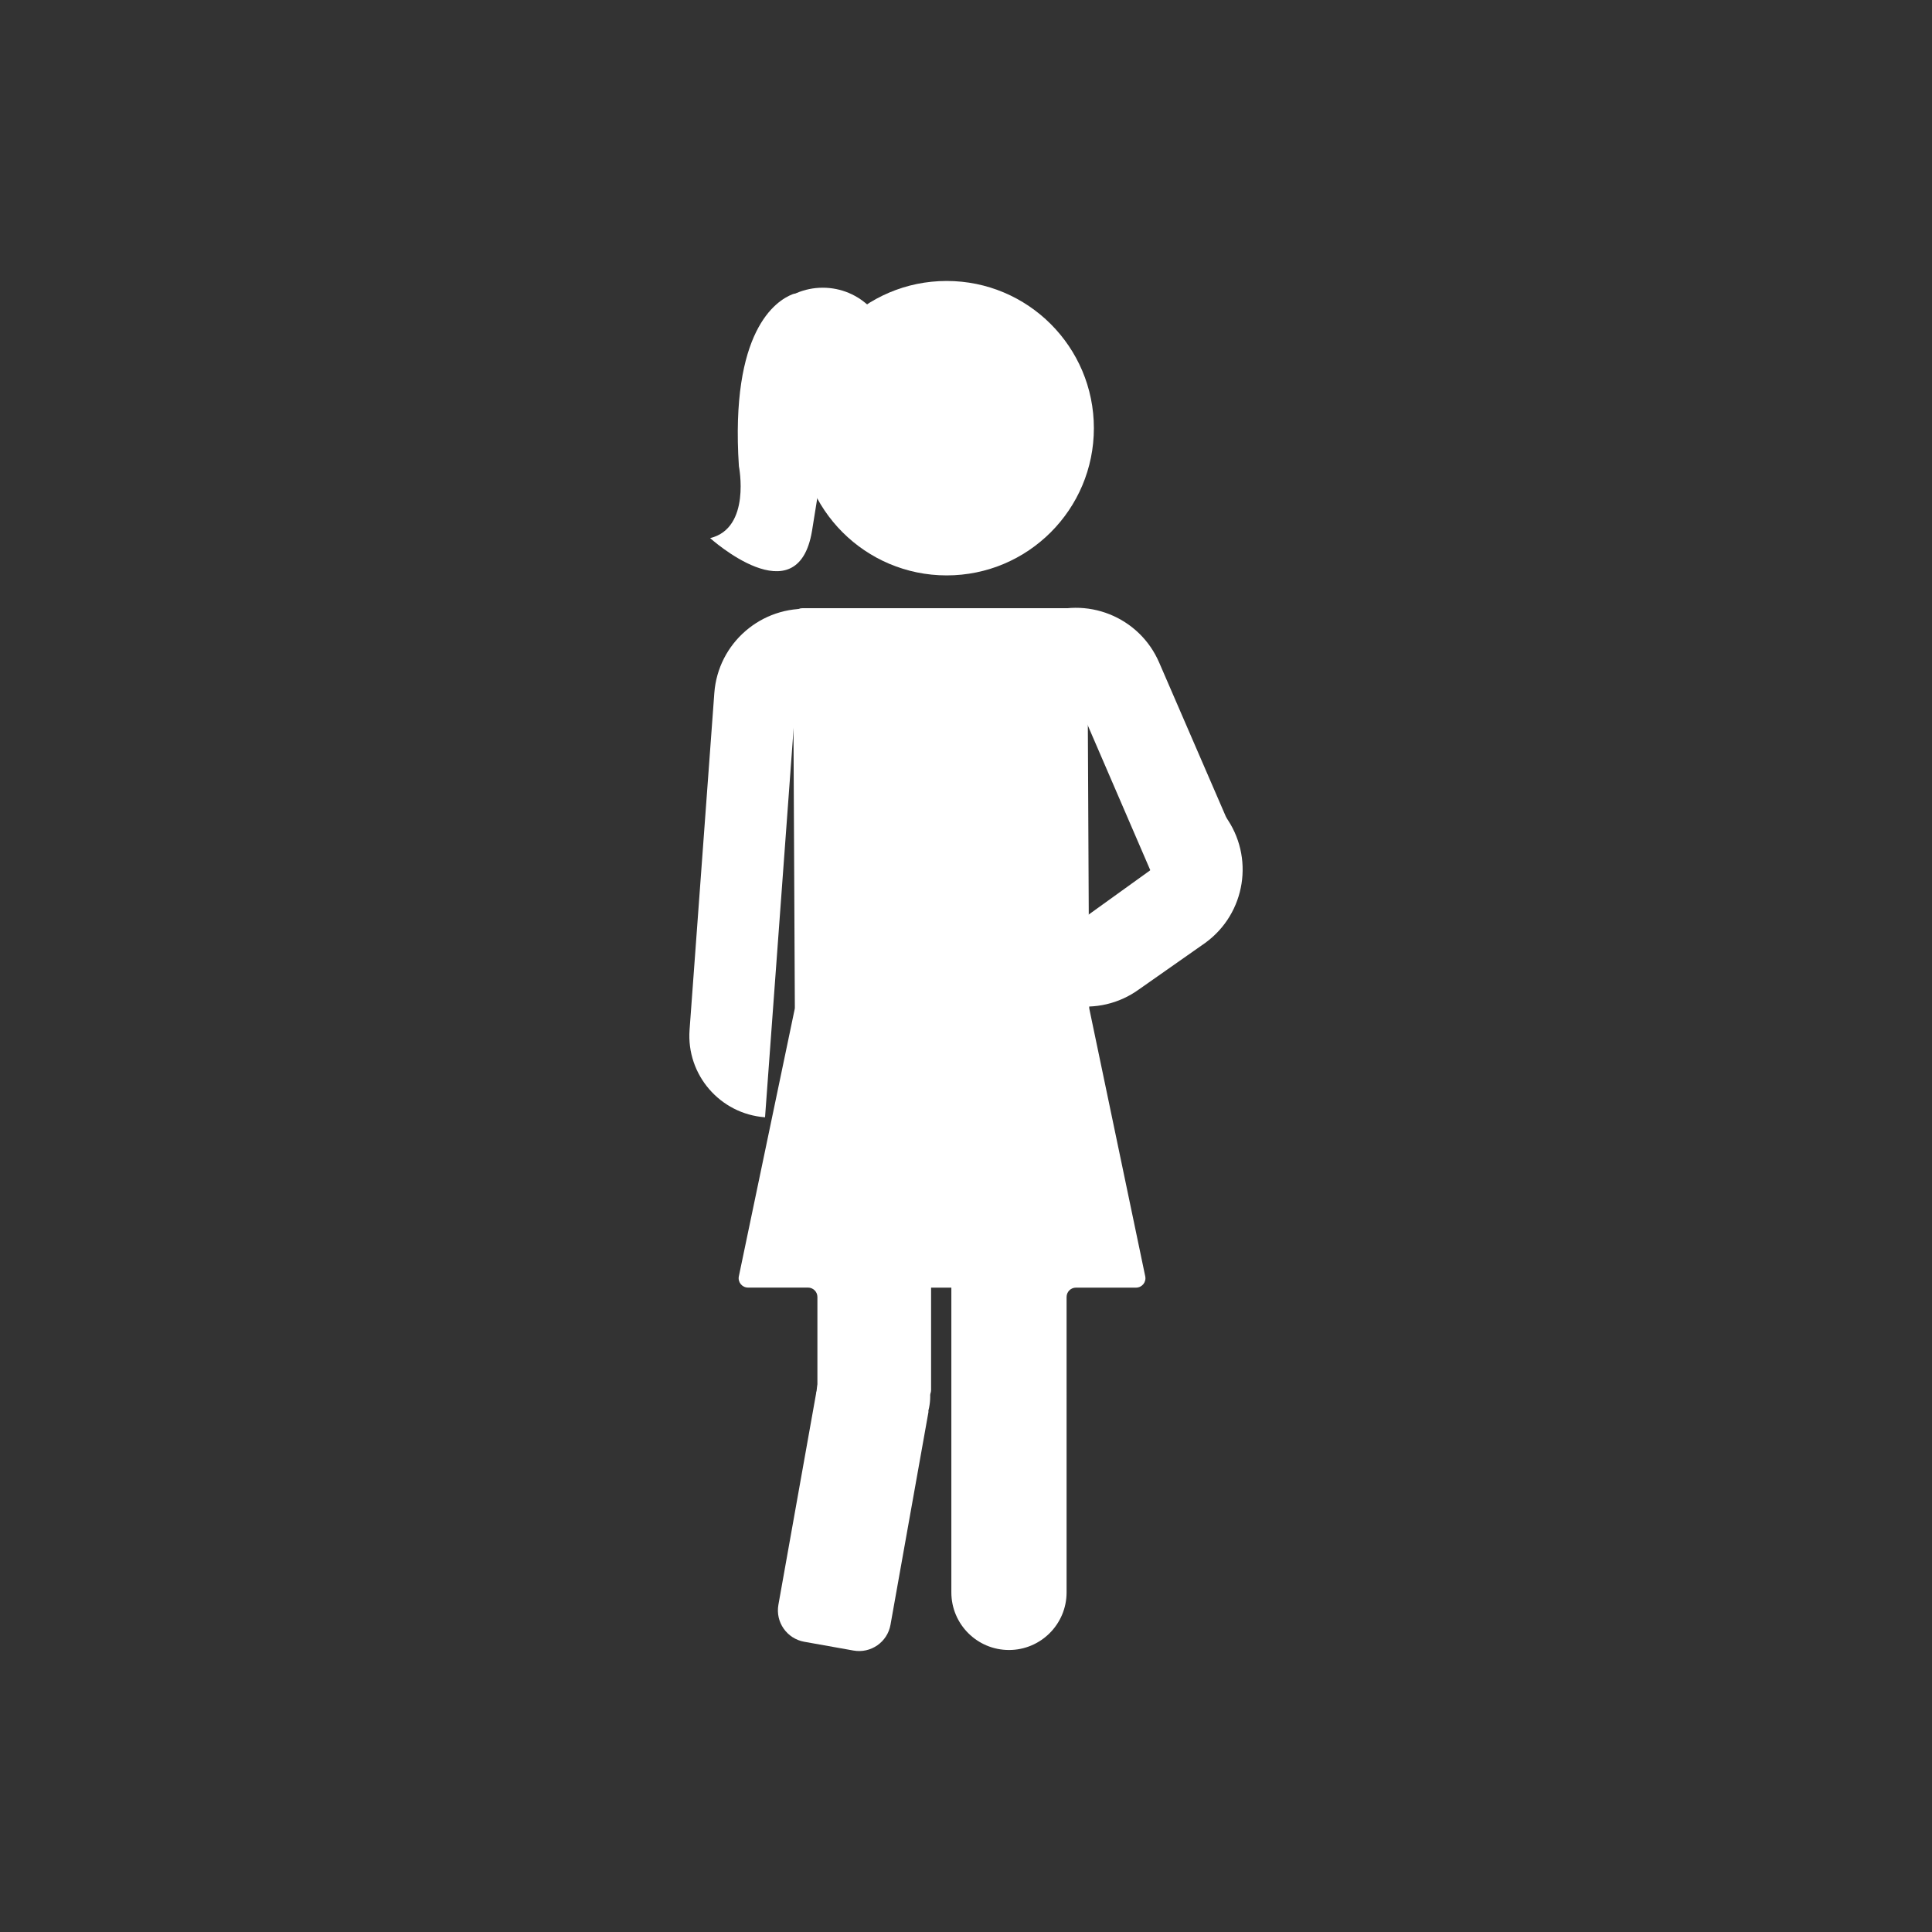
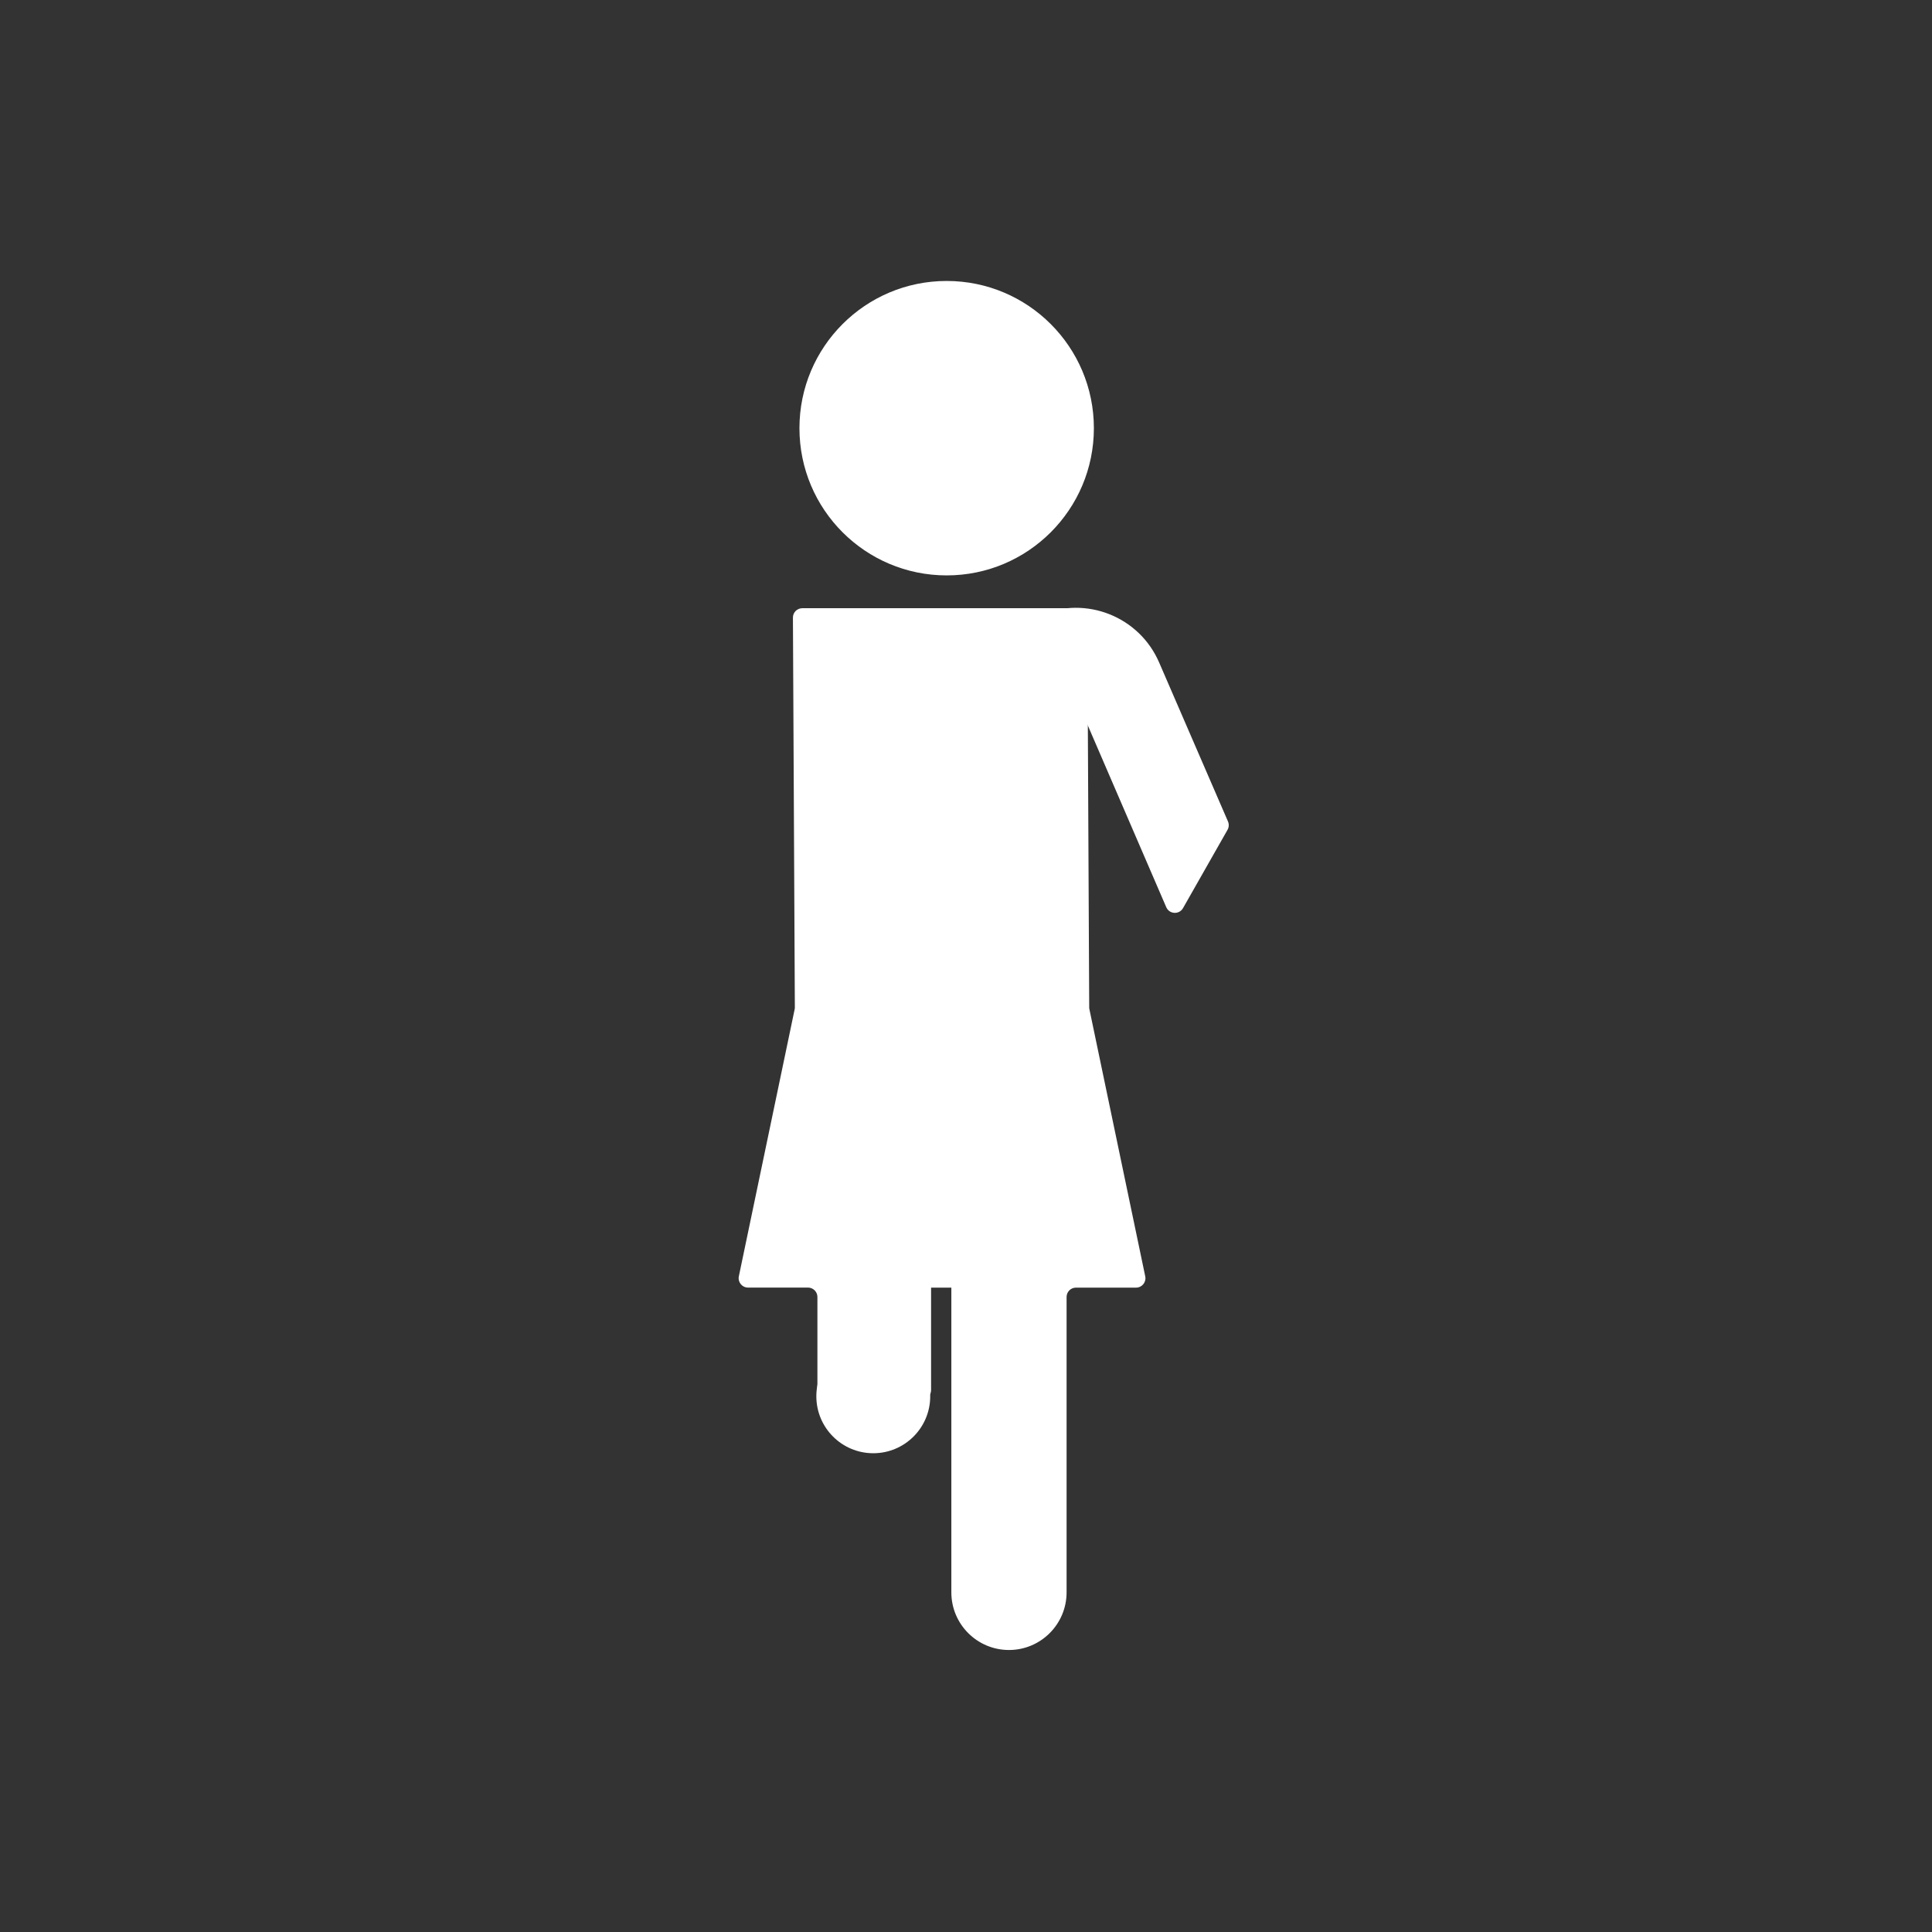
<svg xmlns="http://www.w3.org/2000/svg" version="1.1" id="Laag_1" x="0px" y="0px" width="110px" height="110px" viewBox="117.5 7.5 110 110" enable-background="new 117.5 7.5 110 110" xml:space="preserve">
  <rect x="117.5" y="7.5" width="110" height="110" fill="#333333" stroke="none" />
  <g id="Laag_25">
</g>
  <g>
    <circle fill="#FFFFFF" cx="171.399" cy="31.879" r="8.382" />
-     <path fill="#FFFFFF" d="M187.264,53.975c1.675,2.304,1.168,5.528-1.138,7.206l-3.766,2.643c-2.303,1.676-5.529,1.166-7.205-1.137   L187.264,53.975z" />
-     <path fill="#FFFFFF" d="M187.39,54.747c0.083-0.146,0.092-0.323,0.026-0.476l-3.916-9.044c-1.125-2.616-4.158-3.826-6.773-2.701   l7.174,16.625c0.174,0.405,0.737,0.437,0.955,0.054L187.39,54.747z" />
+     <path fill="#FFFFFF" d="M187.39,54.747c0.083-0.146,0.092-0.323,0.026-0.476l-3.916-9.044c-1.125-2.616-4.158-3.826-6.773-2.701   l7.174,16.625c0.174,0.405,0.737,0.437,0.955,0.054L187.39,54.747" />
    <path fill="#FFFFFF" d="M164.04,81.345v5.302c0,0.298,0.24,0.534,0.534,0.534h5.404c0.296,0,0.534-0.239,0.534-0.534v-5.835h1.154   v17.351c0,1.812,1.469,3.281,3.281,3.281l0,0c1.811,0,3.28-1.47,3.28-3.281V81.345c0-0.295,0.24-0.533,0.534-0.533h3.421   c0.339,0,0.592-0.311,0.523-0.643l-3.177-15.2c-0.007-0.034-0.013-0.07-0.013-0.107l-0.108-22.202   c-0.002-0.293-0.239-0.531-0.533-0.531h-15.695c-0.296,0-0.536,0.24-0.533,0.536l0.109,22.193c0,0.036-0.003,0.075-0.012,0.111   l-3.176,15.198c-0.07,0.332,0.184,0.642,0.523,0.642h3.421C163.8,80.812,164.04,81.05,164.04,81.345z" />
-     <path fill="#FFFFFF" d="M163.717,42.175L163.717,42.175c-2.854-0.208-5.338,1.934-5.547,4.788l-1.409,19.172   c-0.188,2.561,1.736,4.788,4.297,4.979l1.661-22.601c0.043-0.609,0.55-1.067,1.149-1.072l0.344-4.691   C164.231,42.453,164.011,42.196,163.717,42.175z" />
    <circle fill="#FFFFFF" cx="167.221" cy="86.999" r="3.242" />
-     <path fill="#FFFFFF" d="M166.094,101.475l-2.805-0.5c-0.987-0.177-1.647-1.119-1.47-2.107l2.158-12.096   c0.015-0.085,0.097-0.144,0.182-0.127l6.074,1.085c0.084,0.014,0.143,0.097,0.126,0.182l-2.158,12.096   C168.026,100.994,167.083,101.651,166.094,101.475z" />
-     <circle fill="#FFFFFF" cx="164.346" cy="27.702" r="3.821" />
-     <path fill="#FFFFFF" d="M163.204,24.383c-0.148-0.153-0.371-0.209-0.569-0.134c-0.963,0.371-3.569,2.09-3.065,9.796   c0,0,0.706,3.525-1.637,4.093c0,0,4.98,4.502,5.8-0.411c0.723-4.337,1.394-9.742,1.54-10.944c0.019-0.161-0.037-0.313-0.149-0.428   L163.204,24.383z" />
  </g>
</svg>